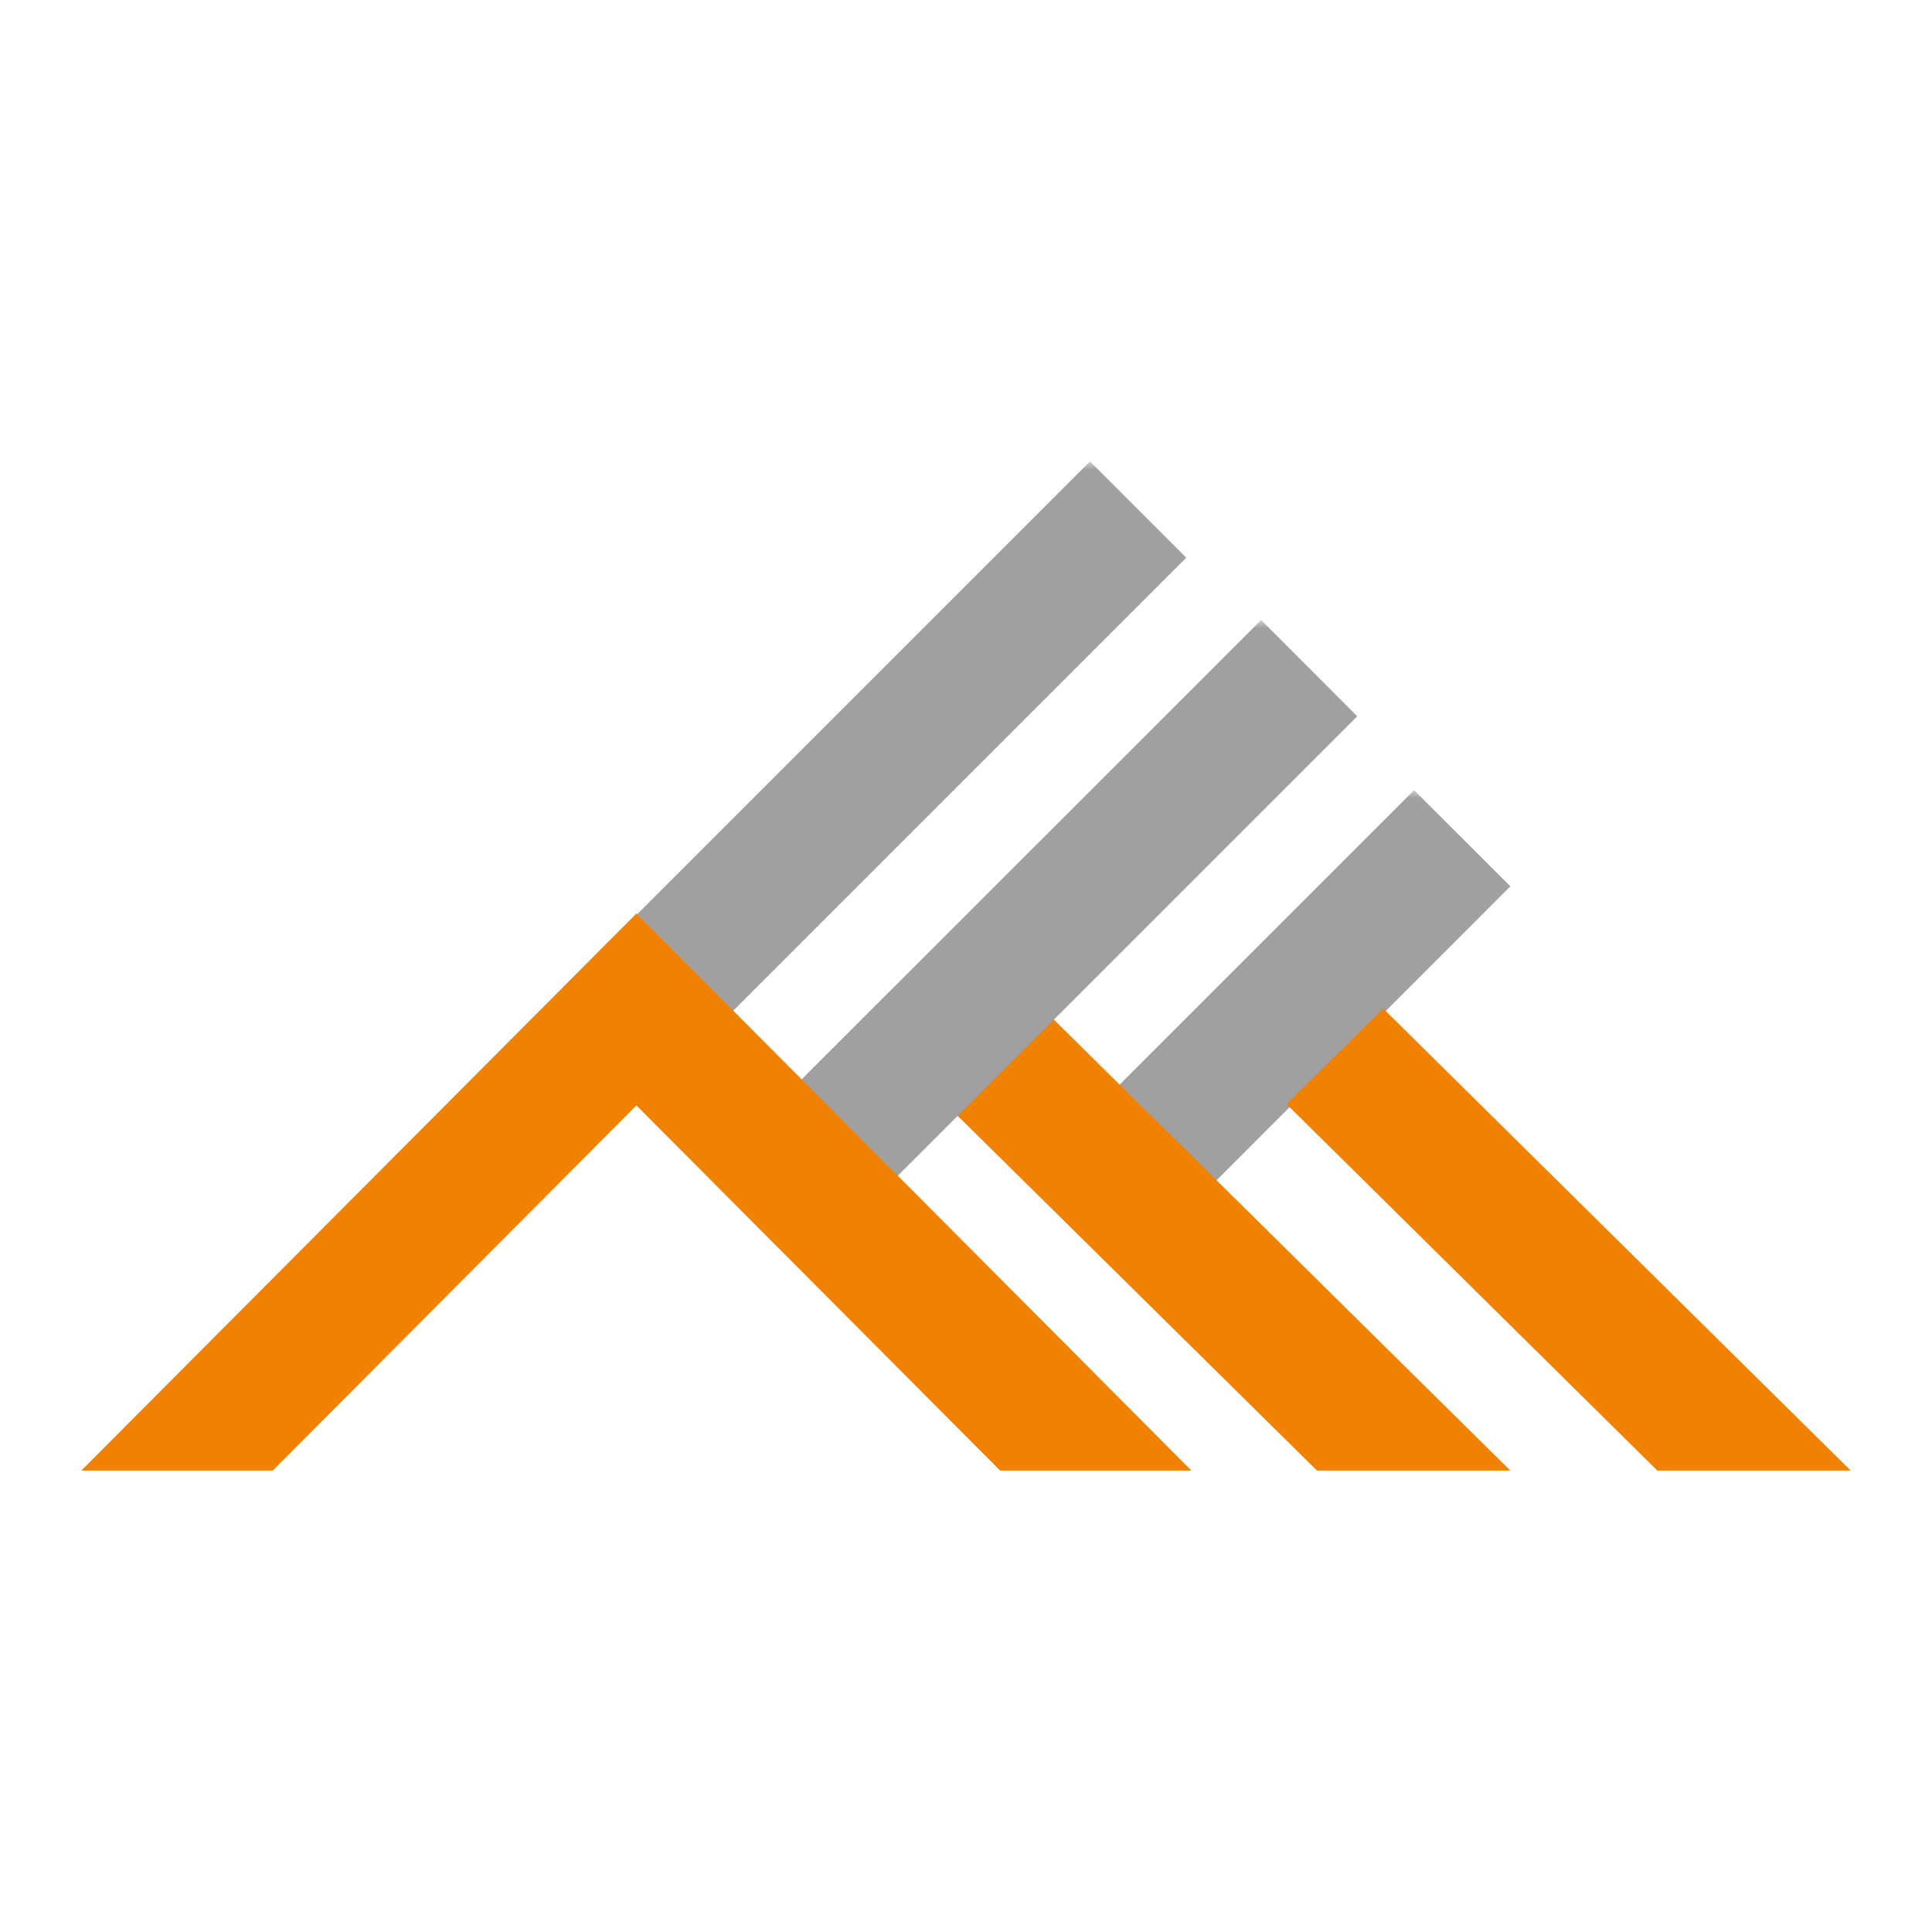
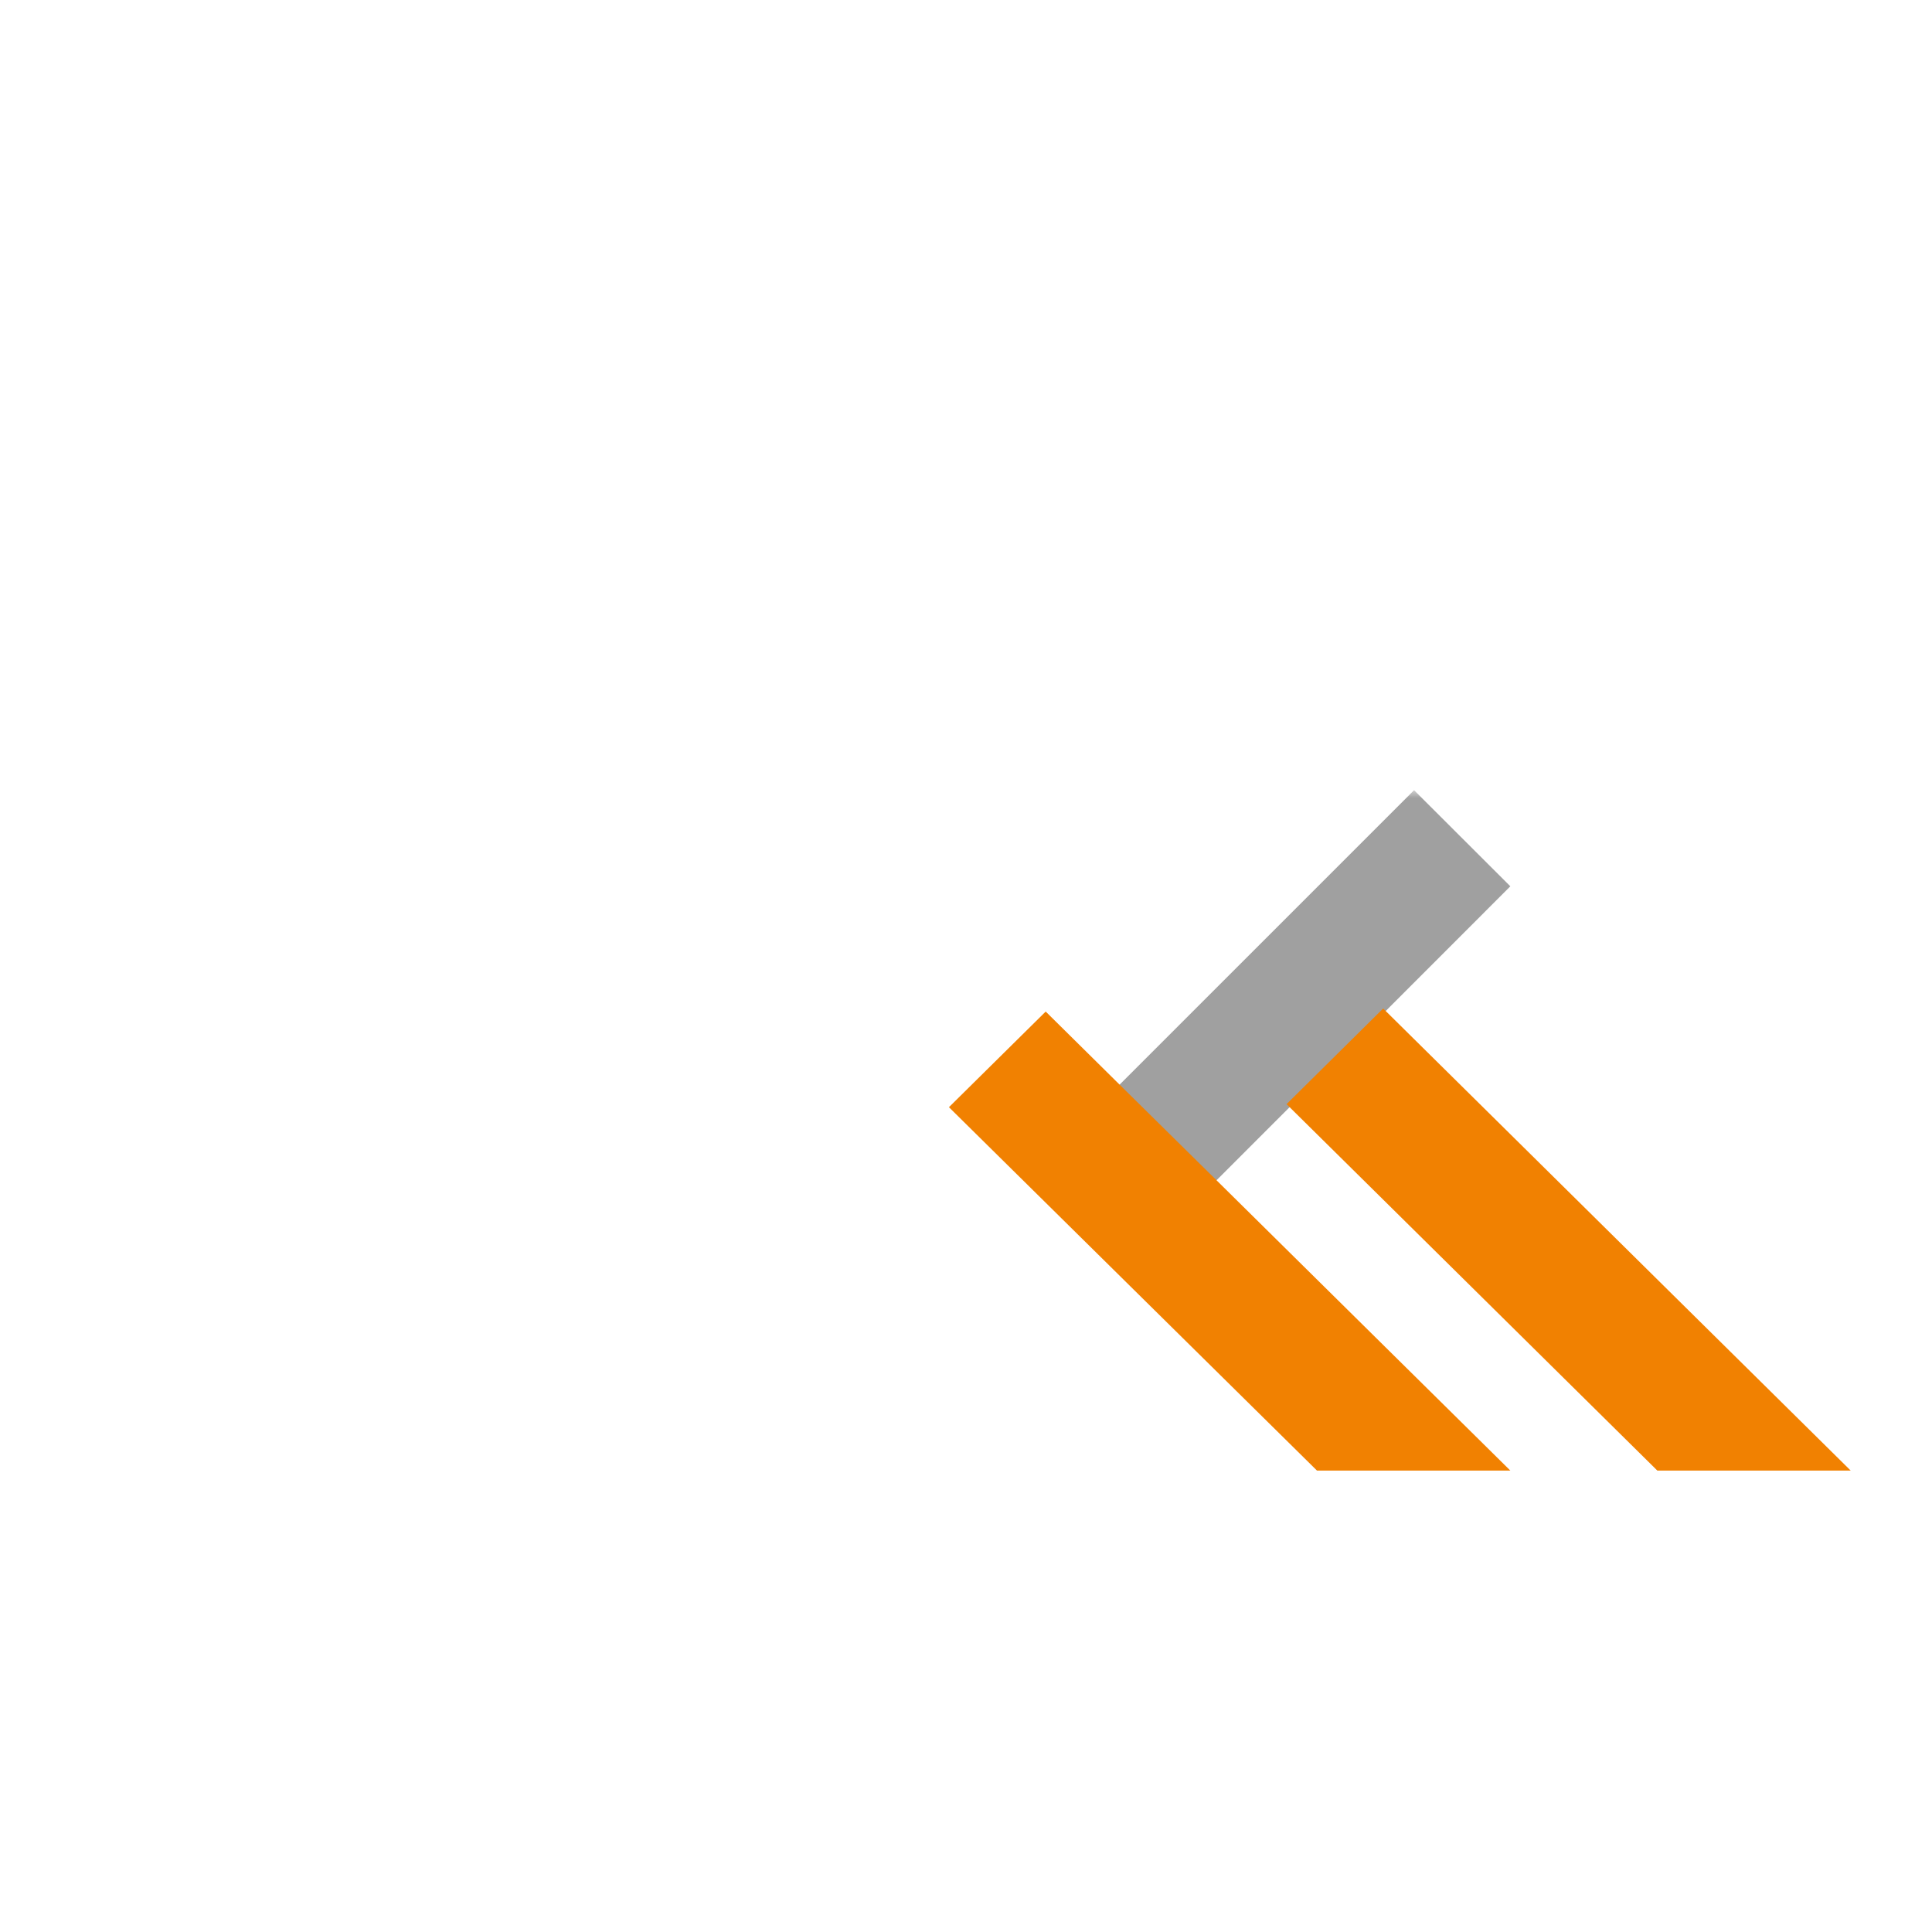
<svg xmlns="http://www.w3.org/2000/svg" id="レイヤー_1" data-name="レイヤー 1" viewBox="0 0 120 120">
  <defs>
    <style>.cls-1{fill:#fff;}.cls-1,.cls-3,.cls-6{fill-rule:evenodd;}.cls-2{mask:url(#mask);}.cls-3{fill:#a0a0a0;}.cls-4{mask:url(#mask-2-2);}.cls-5{mask:url(#mask-3);}.cls-6{fill:#f18101;}.cls-7{mask:url(#mask-5);}</style>
    <mask id="mask" x="-12.97" y="28.66" width="145.82" height="112.01" maskUnits="userSpaceOnUse">
      <g id="mask-2">
-         <polygon id="path-1" class="cls-1" points="-12.97 140.66 132.85 140.66 132.85 28.66 -12.97 28.66 -12.97 140.66" />
-       </g>
+         </g>
    </mask>
    <mask id="mask-2-2" x="7.17" y="49.07" width="145.82" height="112.01" maskUnits="userSpaceOnUse">
      <g id="mask-2-3" data-name="mask-2">
        <polygon id="path-1-2" data-name="path-1" class="cls-1" points="7.17 161.08 152.99 161.08 152.99 49.08 7.17 49.08 7.17 161.08" />
      </g>
    </mask>
    <mask id="mask-3" x="-12.91" y="27.94" width="145.82" height="112.01" maskUnits="userSpaceOnUse">
      <g id="mask-2-4" data-name="mask-2">
        <polygon id="path-1-3" data-name="path-1" class="cls-1" points="-12.91 139.95 132.91 139.95 132.91 27.94 -12.91 27.94 -12.91 139.95" />
      </g>
    </mask>
    <mask id="mask-5" x="-2.34" y="38.51" width="145.82" height="112.01" maskUnits="userSpaceOnUse">
      <g id="mask-2-6" data-name="mask-2">
-         <polygon id="path-1-5" data-name="path-1" class="cls-1" points="-2.34 150.51 143.48 150.51 143.48 38.51 -2.34 38.51 -2.34 150.51" />
-       </g>
+         </g>
    </mask>
  </defs>
  <g id="Group-32">
    <g class="cls-2">
      <polygon id="Fill-28" class="cls-3" points="73.68 34.64 67.7 28.66 38.81 57.55 44.79 63.53 73.68 34.64" />
    </g>
    <g class="cls-4">
      <polygon id="Fill-28-2" data-name="Fill-28" class="cls-3" points="93.81 55.05 87.83 49.08 69.37 67.54 75.35 73.52 93.81 55.05" />
    </g>
    <g class="cls-5">
      <polygon id="Fill-29" class="cls-6" points="79.91 68.58 102.94 91.34 114.95 91.34 85.91 62.64 79.91 68.58" />
    </g>
    <g class="cls-5">
      <polygon id="Fill-30" class="cls-6" points="64.95 62.83 58.94 68.77 81.8 91.34 93.81 91.34 75.41 73.16 69.4 67.23 64.95 62.83" />
    </g>
    <g class="cls-7">
      <polygon id="Fill-28-3" data-name="Fill-28" class="cls-3" points="84.3 44.49 78.33 38.51 49.43 67.4 55.41 73.38 84.3 44.49" />
    </g>
    <g class="cls-5">
-       <polygon id="Fill-31" class="cls-6" points="39.53 68.66 62.12 91.34 74 91.34 55.13 72.39 55.8 73.08 49.87 67.12 39.53 56.74 5.05 91.34 16.94 91.34 39.53 68.66" />
-     </g>
+       </g>
  </g>
</svg>